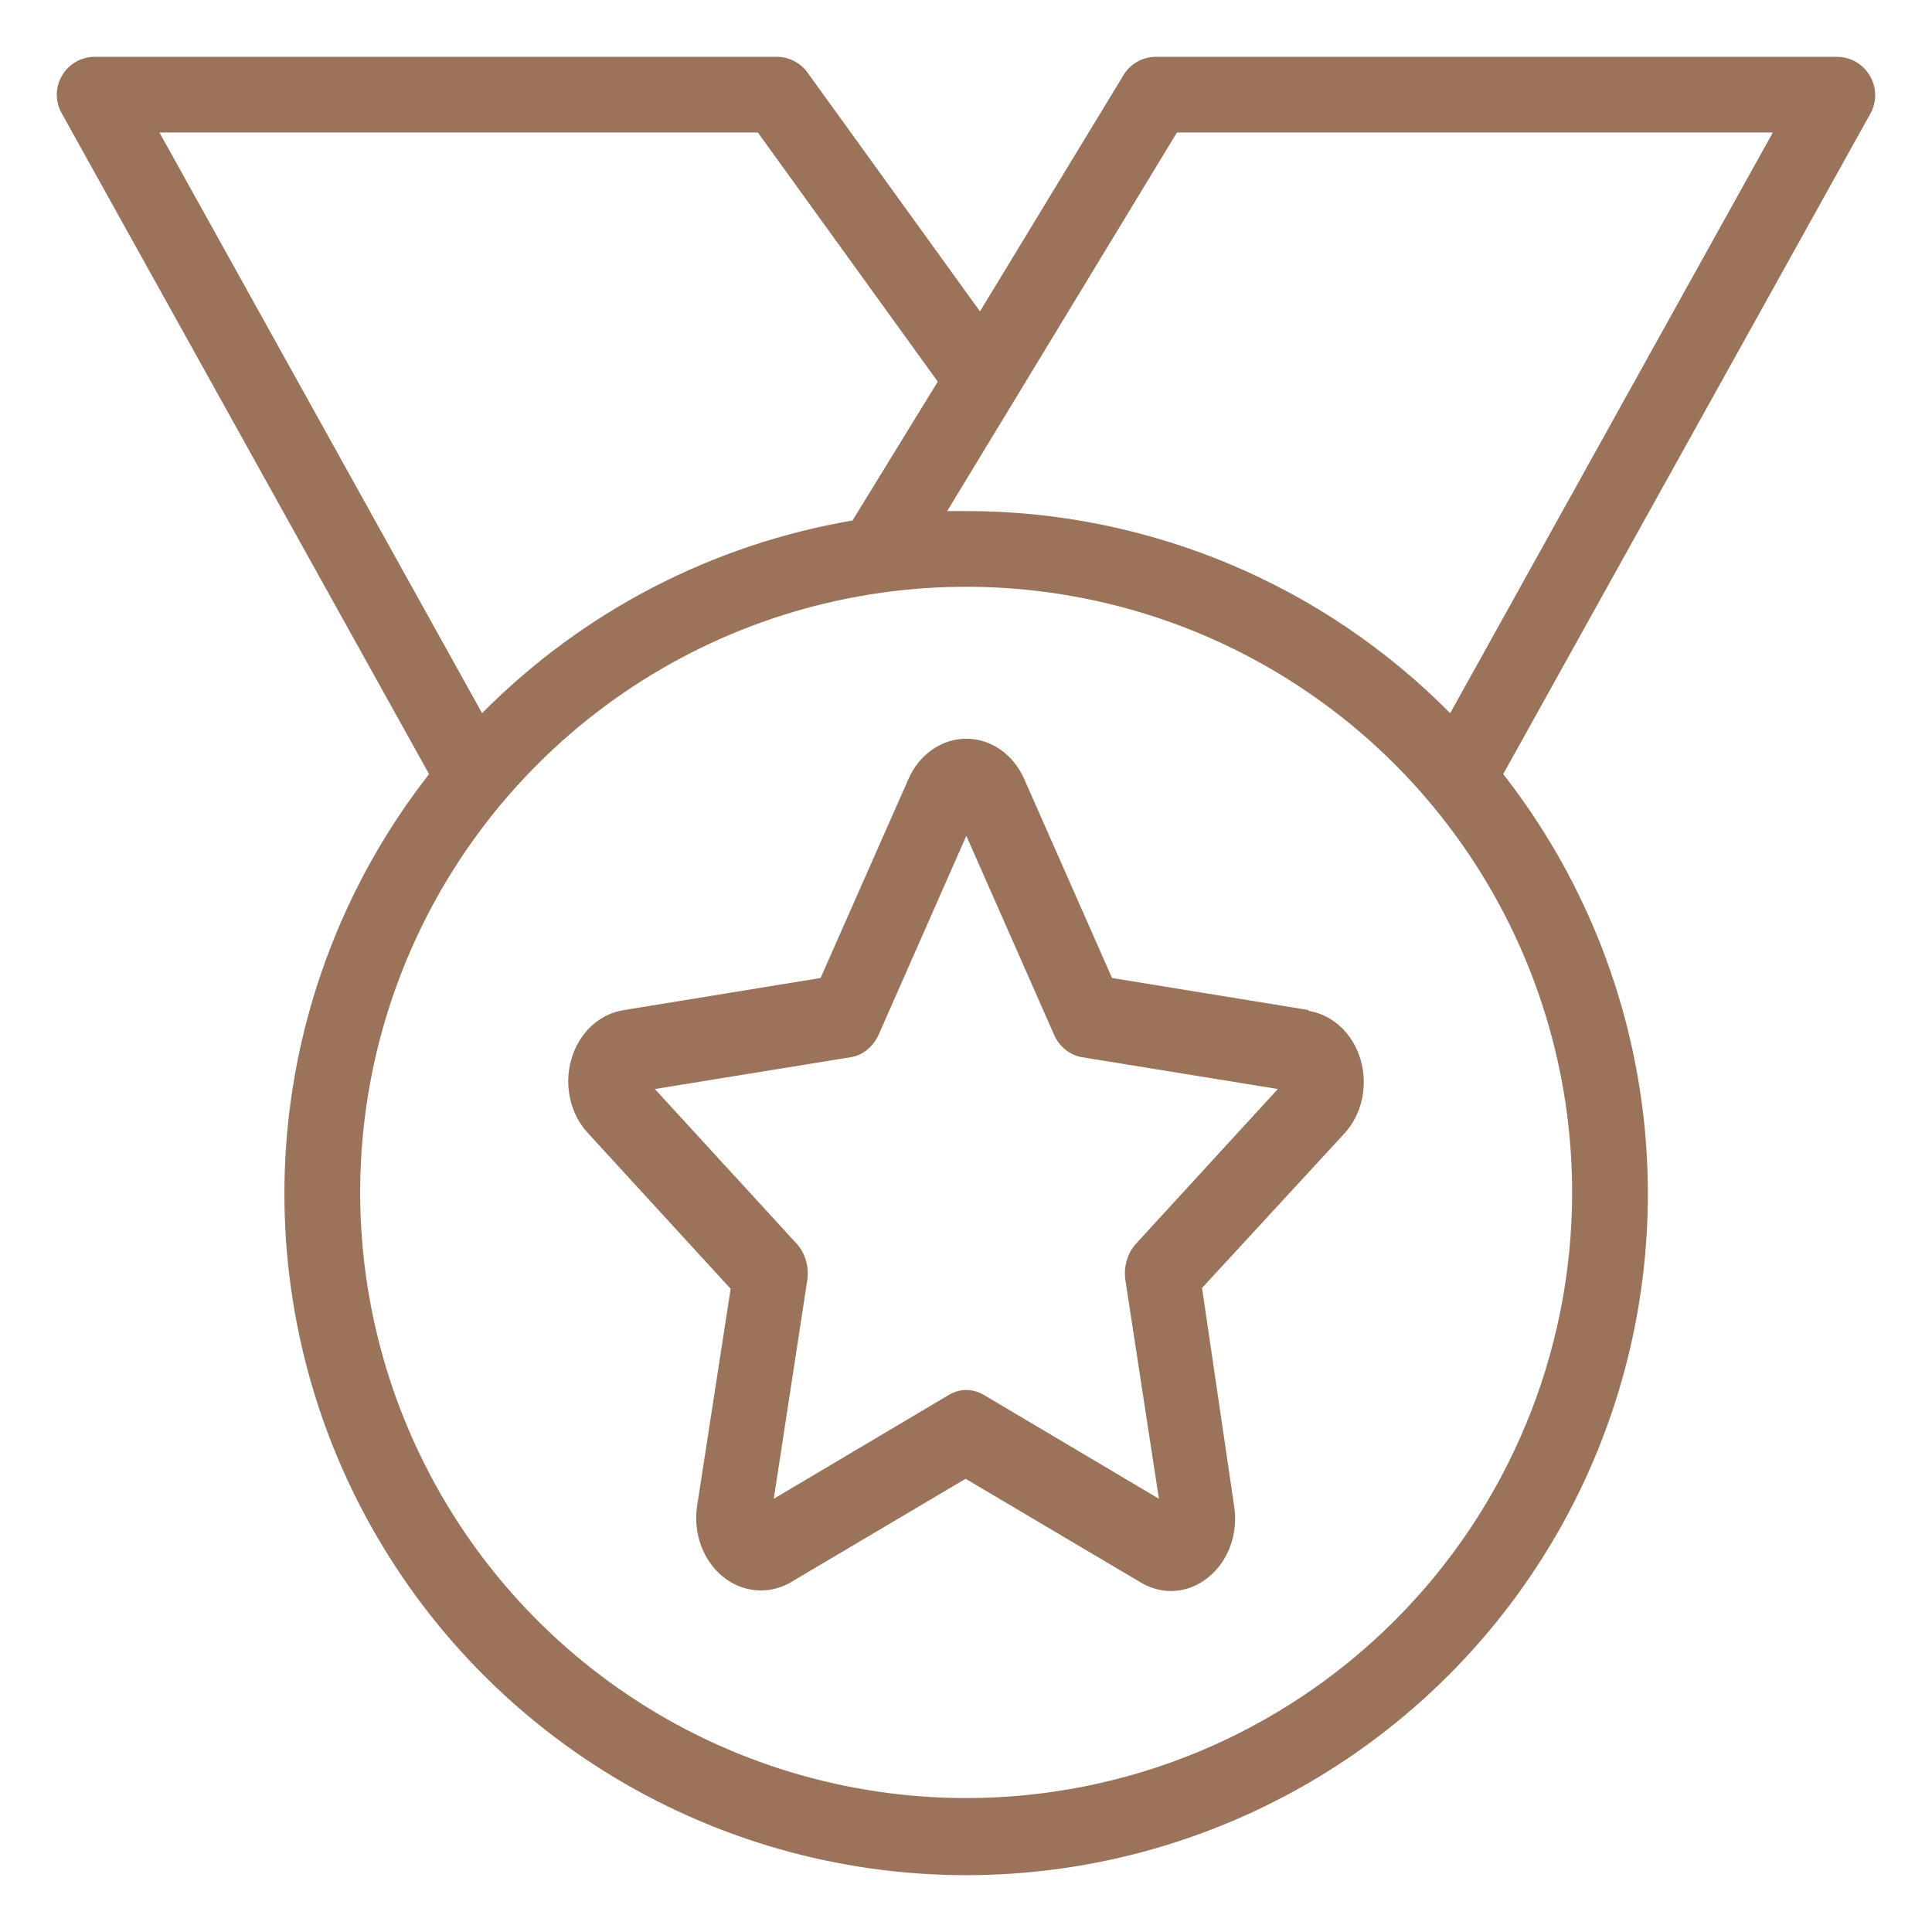
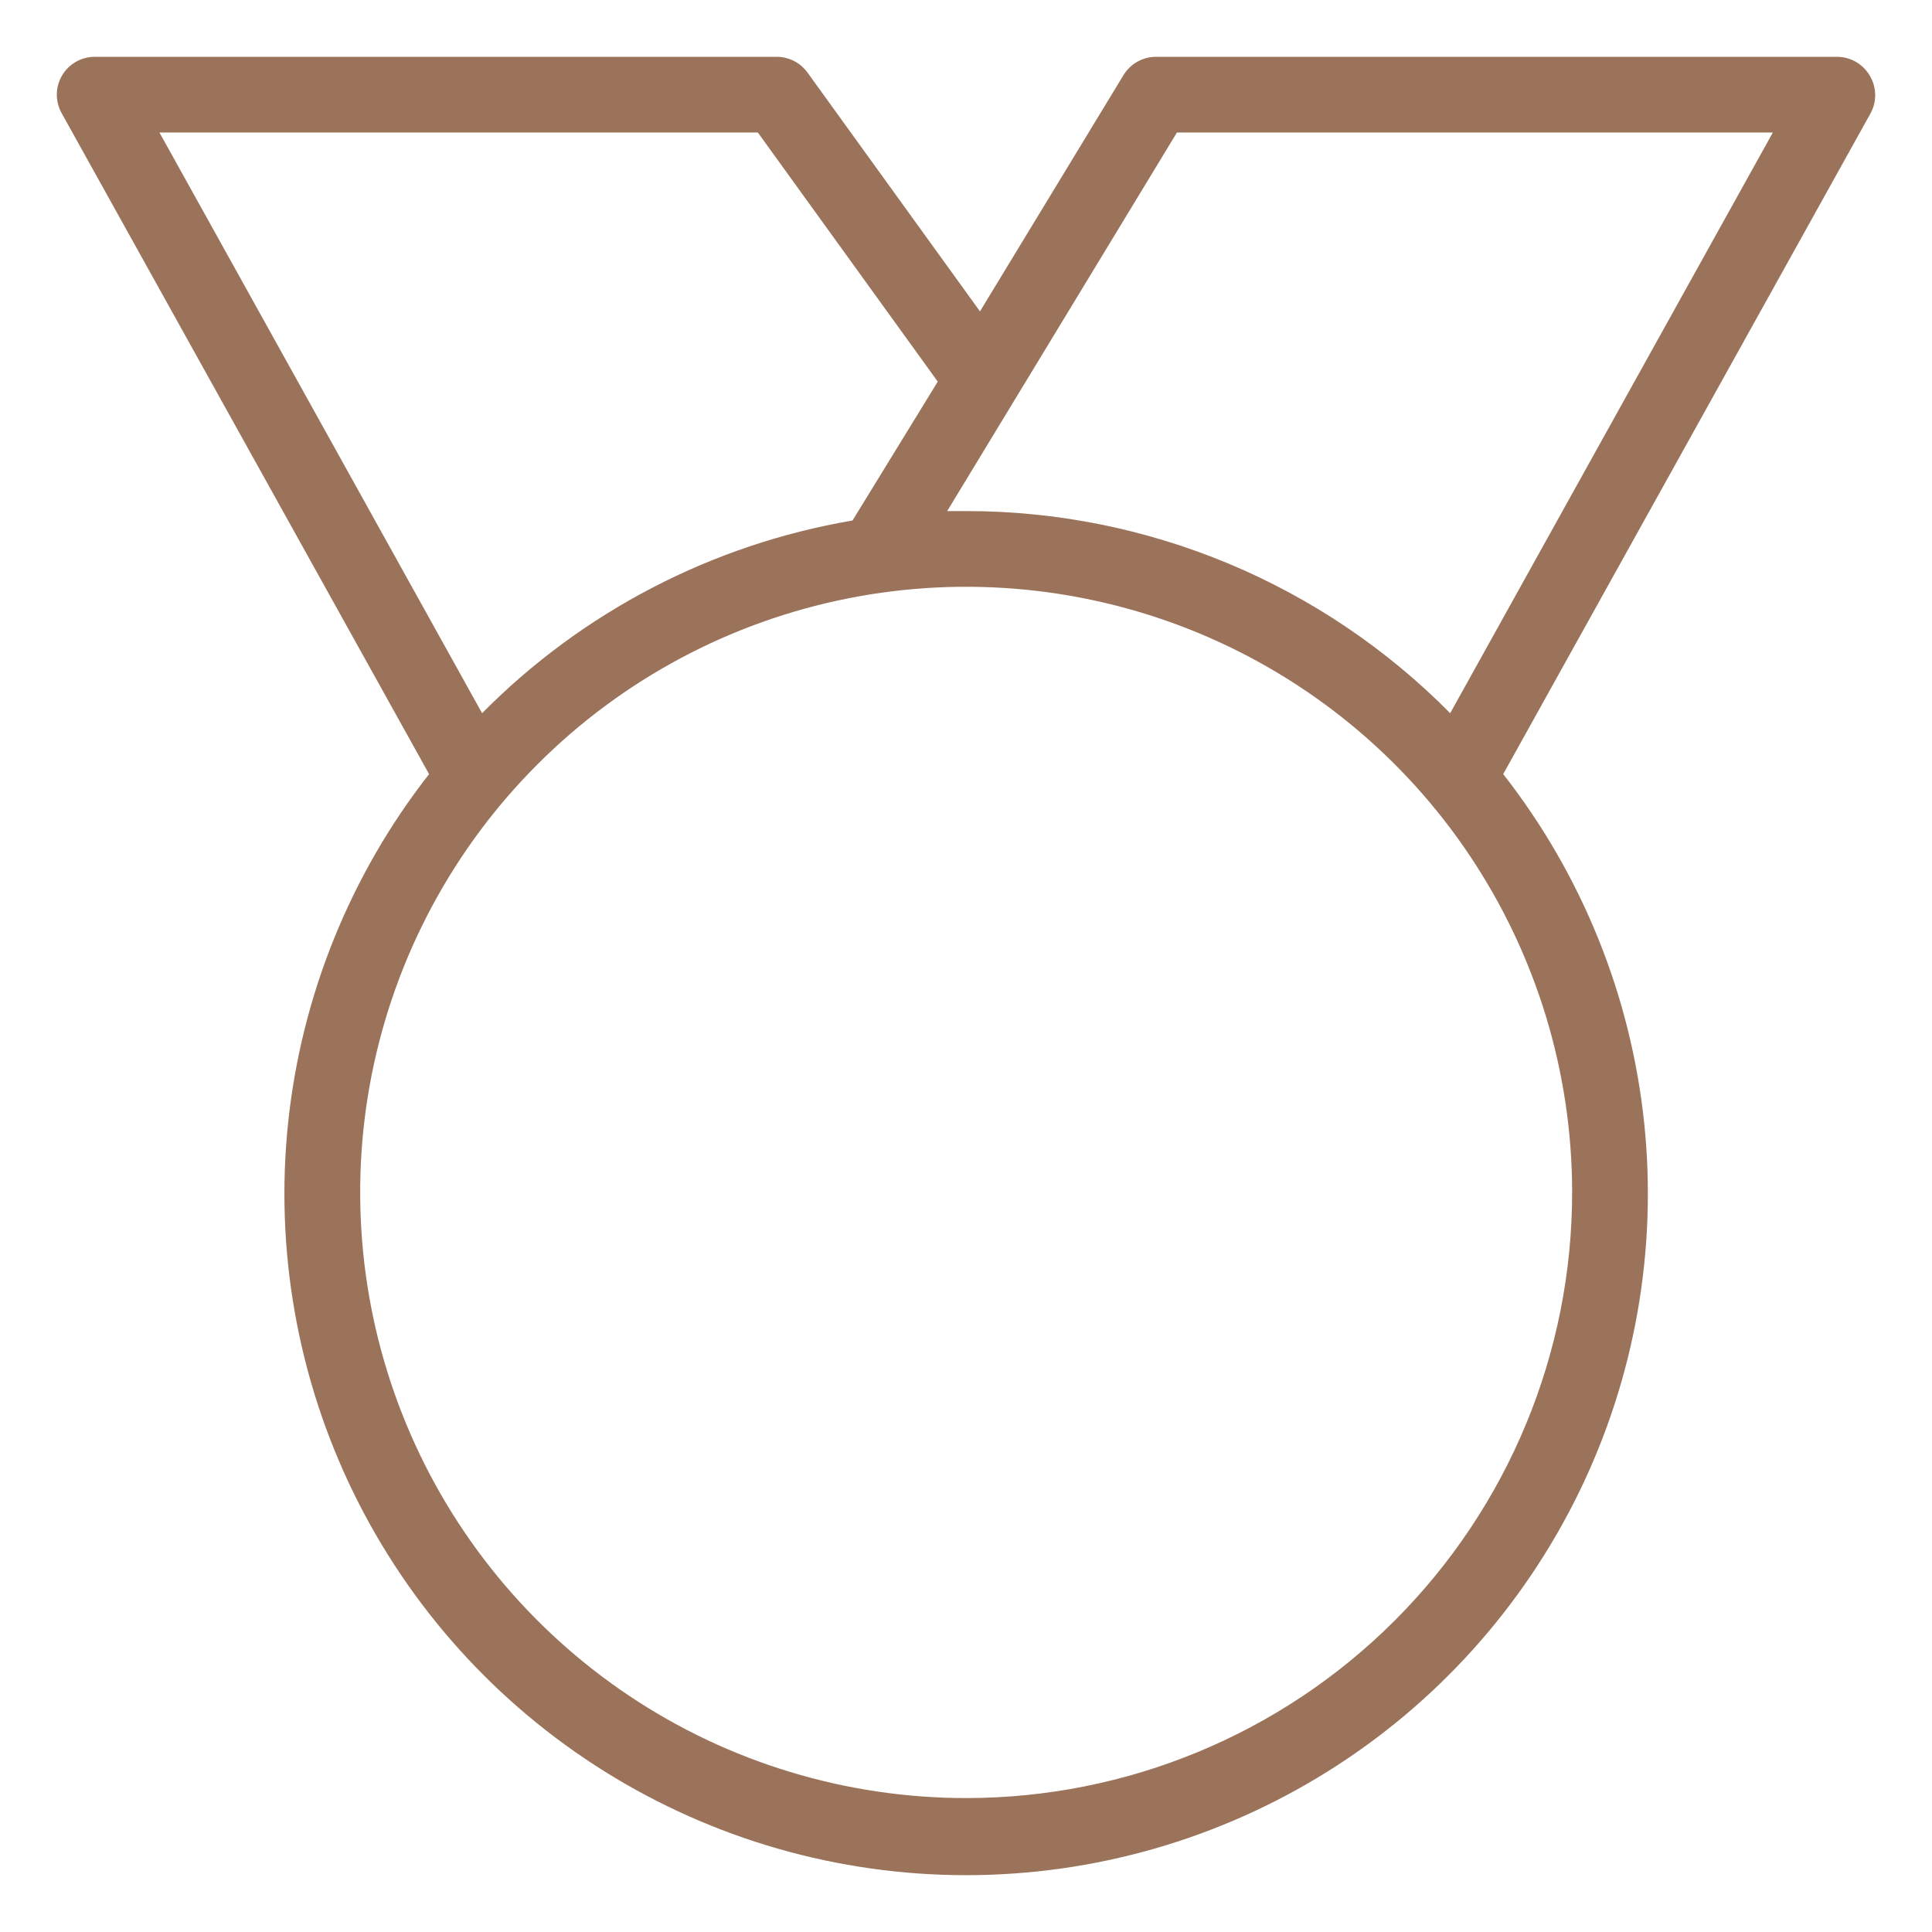
<svg xmlns="http://www.w3.org/2000/svg" width="34" height="34" viewBox="0 0 34 34" fill="none">
-   <path d="M23.028 17.775L19.57 17.211L18.023 13.706C17.929 13.494 17.784 13.316 17.605 13.191C17.425 13.066 17.218 13 17.006 13C16.794 13 16.587 13.066 16.407 13.191C16.227 13.316 16.083 13.494 15.989 13.706L14.441 17.211L10.984 17.775C10.772 17.806 10.572 17.904 10.407 18.057C10.243 18.21 10.12 18.413 10.055 18.641C9.989 18.869 9.982 19.113 10.036 19.345C10.089 19.577 10.2 19.787 10.356 19.951L12.858 22.681L12.266 26.515C12.233 26.746 12.258 26.983 12.337 27.2C12.417 27.417 12.549 27.605 12.718 27.744C12.887 27.882 13.087 27.966 13.296 27.985C13.505 28.005 13.715 27.959 13.902 27.854L16.993 26.024L20.084 27.854C20.247 27.95 20.429 28 20.614 28C20.85 27.998 21.079 27.912 21.268 27.755C21.439 27.616 21.573 27.426 21.652 27.207C21.732 26.988 21.755 26.748 21.72 26.515L21.154 22.666L23.656 19.951C23.808 19.787 23.916 19.577 23.967 19.348C24.018 19.118 24.01 18.877 23.945 18.651C23.879 18.426 23.759 18.226 23.597 18.073C23.434 17.921 23.238 17.823 23.028 17.789V17.775ZM19.992 21.887C19.917 21.97 19.86 22.072 19.828 22.185C19.795 22.298 19.788 22.418 19.806 22.534L20.395 26.376L17.31 24.546C17.216 24.491 17.112 24.462 17.006 24.462C16.9 24.462 16.796 24.491 16.702 24.546L13.617 26.376L14.206 22.534C14.224 22.418 14.217 22.298 14.184 22.185C14.152 22.072 14.095 21.97 14.02 21.887L11.524 19.165L14.971 18.605C15.077 18.588 15.177 18.543 15.263 18.472C15.349 18.402 15.418 18.31 15.465 18.203L17.006 14.709L18.547 18.203C18.593 18.31 18.663 18.402 18.749 18.472C18.835 18.543 18.935 18.588 19.041 18.605L22.488 19.165L19.992 21.887Z" fill="#9B735A" />
  <path d="M32.906 1.333C32.847 1.232 32.764 1.149 32.663 1.09C32.563 1.032 32.449 1.001 32.332 1H20.335C20.219 1.001 20.106 1.033 20.006 1.091C19.906 1.149 19.823 1.233 19.765 1.333L17.246 5.48L14.21 1.276C14.148 1.191 14.067 1.121 13.973 1.073C13.879 1.025 13.775 1 13.67 1H1.673C1.555 0.999 1.439 1.029 1.337 1.087C1.235 1.145 1.15 1.229 1.091 1.331C1.032 1.432 1 1.547 1 1.665C1 1.782 1.031 1.898 1.089 1.999L7.551 13.623C6.166 15.394 5.307 17.518 5.071 19.753C4.836 21.988 5.233 24.244 6.218 26.264C7.204 28.284 8.737 29.986 10.644 31.177C12.551 32.368 14.754 33 17.003 33C19.251 33 21.454 32.368 23.361 31.177C25.268 29.986 26.801 28.284 27.787 26.264C28.772 24.244 29.169 21.988 28.934 19.753C28.698 17.518 27.839 15.394 26.454 13.623L32.916 1.999C32.973 1.897 33.002 1.782 33 1.665C32.998 1.548 32.966 1.433 32.906 1.333ZM2.806 2.332H13.337L16.503 6.716L15.003 9.16C12.529 9.581 10.249 10.767 8.484 12.551L2.806 2.332ZM17.003 31.643C14.893 31.643 12.831 31.018 11.078 29.847C9.324 28.675 7.957 27.011 7.15 25.063C6.343 23.116 6.132 20.973 6.543 18.905C6.955 16.838 7.97 14.938 9.462 13.448C10.953 11.957 12.853 10.942 14.922 10.531C16.991 10.12 19.135 10.331 21.084 11.137C23.032 11.944 24.698 13.31 25.869 15.063C27.041 16.816 27.667 18.877 27.667 20.985C27.667 23.811 26.543 26.522 24.543 28.521C22.543 30.52 19.831 31.643 17.003 31.643ZM25.521 12.551C24.407 11.424 23.081 10.529 21.619 9.918C20.156 9.308 18.587 8.993 17.003 8.994C16.889 8.994 16.779 8.994 16.669 8.994L20.712 2.332H31.199L25.521 12.551Z" fill="#9B735A" />
</svg>